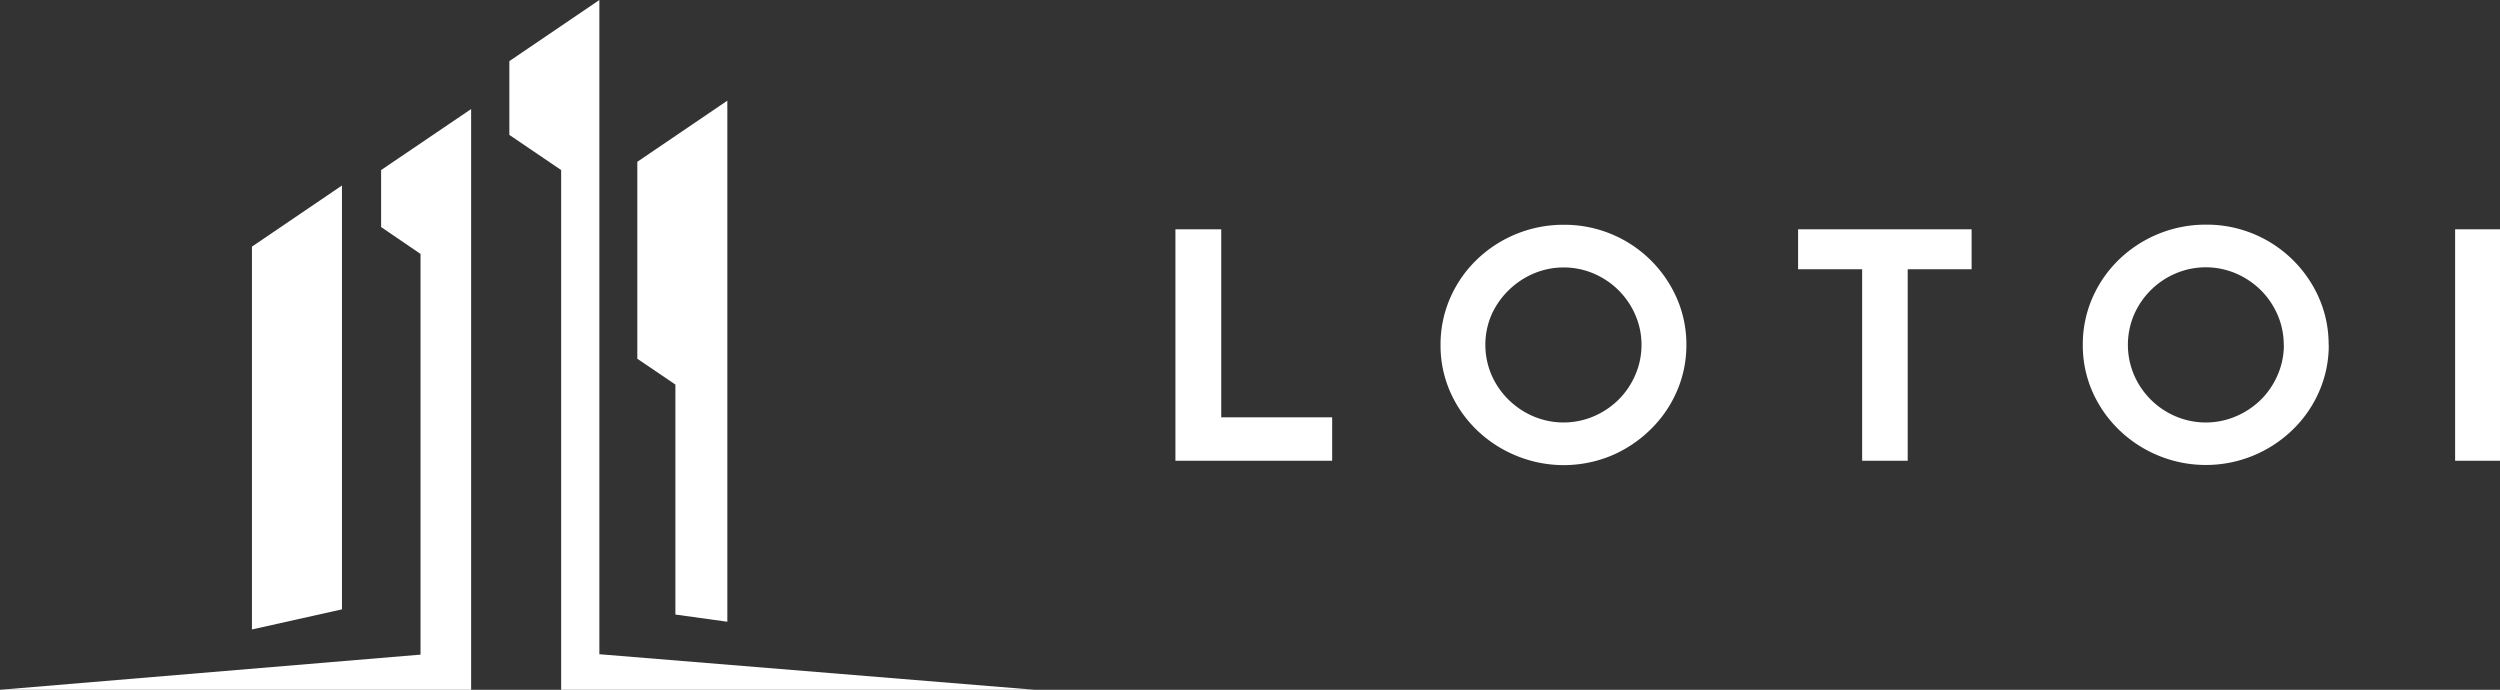
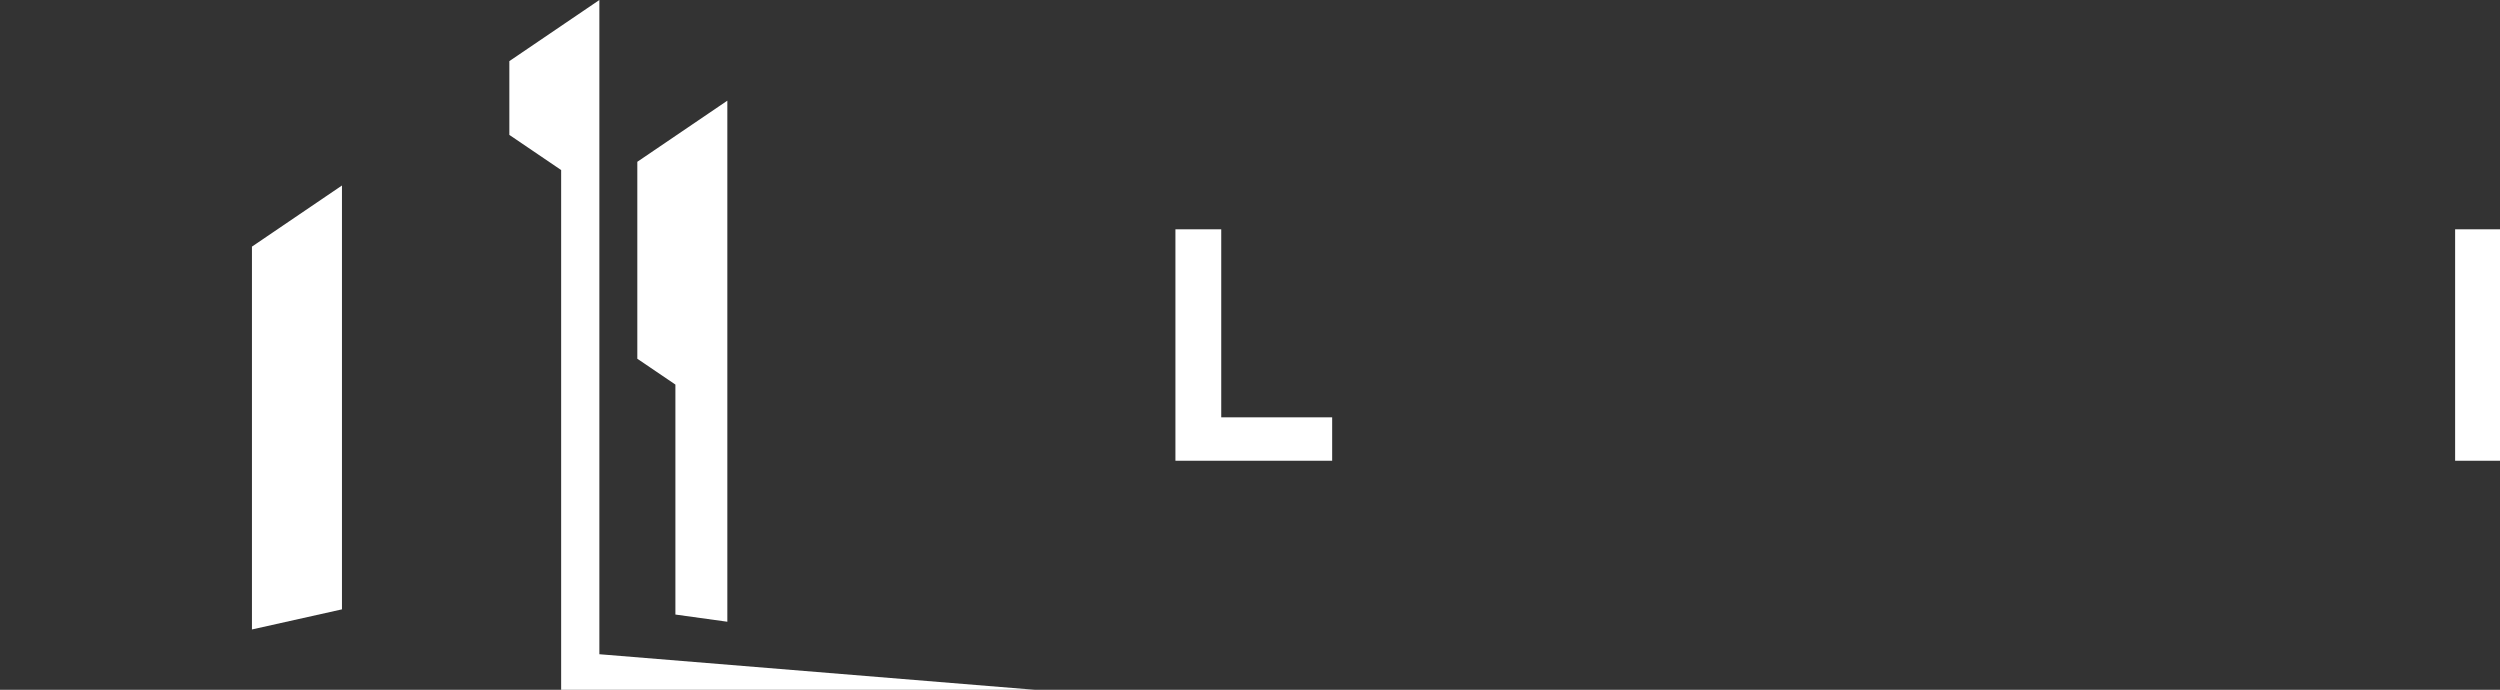
<svg xmlns="http://www.w3.org/2000/svg" width="187.74" height="51.8" viewBox="0 0 187.74 51.8">
  <rect x="0" y="0" width="187.74" height="51.8" fill="#333333" stroke="none" />
  <defs>
    <style>
      .cls-1 {
        fill: #fff;
      }
    </style>
  </defs>
  <title>Recurso 2</title>
  <g id="Capa_2" data-name="Capa 2">
    <g id="Capa_3" data-name="Capa 3">
      <g>
        <g>
-           <polygon class="cls-1" points="33.21 51.8 31.58 51.8 0 51.8 31.58 49.16 31.58 19.07 28.62 17.05 28.62 12.77 35.38 8.19 35.38 51.8 33.21 51.8" />
          <polygon class="cls-1" points="77.7 51.8 45.01 51.8 43.69 51.8 42.14 51.8 42.14 12.77 38.25 10.13 38.25 4.59 45.01 0 45.01 49.13 77.7 51.8" />
          <polygon class="cls-1" points="18.92 18.52 25.68 13.93 25.68 45.76 18.92 47.27 18.92 19.07 18.92 18.52" />
          <polygon class="cls-1" points="47.86 12.15 54.62 7.56 54.62 46.69 50.72 46.15 50.72 28.88 47.86 26.94 47.86 12.15" />
        </g>
        <g>
          <polygon class="cls-1" points="100.04 34.6 88.27 34.6 88.27 17.22 91.71 17.22 91.71 31.34 100.04 31.34 100.04 34.6" />
          <g>
-             <path class="cls-1" d="M126.64,25.9a8.64,8.64,0,0,1-.73,3.52,9,9,0,0,1-2,2.87A9.39,9.39,0,0,1,121,34.22a9.35,9.35,0,0,1-7.14,0,9.39,9.39,0,0,1-2.95-1.92,9.06,9.06,0,0,1-2-2.86,8.6,8.6,0,0,1-.73-3.53,8.69,8.69,0,0,1,.73-3.55,9,9,0,0,1,2-2.87,9.37,9.37,0,0,1,6.52-2.61,9.2,9.2,0,0,1,8.48,5.49,8.63,8.63,0,0,1,.73,3.54m-3.37,0a5.58,5.58,0,0,0-.46-2.25,5.92,5.92,0,0,0-1.25-1.85,6,6,0,0,0-1.86-1.26,5.78,5.78,0,0,0-4.55,0,6.08,6.08,0,0,0-1.87,1.26A6,6,0,0,0,112,23.65a5.75,5.75,0,0,0,0,4.49A5.92,5.92,0,0,0,113.27,30a6,6,0,0,0,1.87,1.26,5.78,5.78,0,0,0,4.55,0A6,6,0,0,0,121.56,30a5.86,5.86,0,0,0,1.25-1.86,5.62,5.62,0,0,0,.46-2.24" />
-             <polygon class="cls-1" points="148.06 20.22 143.26 20.22 143.26 34.6 139.84 34.6 139.84 20.22 135.03 20.22 135.03 17.22 148.06 17.22 148.06 20.22" />
-             <path class="cls-1" d="M174.88,25.9a8.65,8.65,0,0,1-.73,3.52,8.93,8.93,0,0,1-2,2.87,9.42,9.42,0,0,1-2.93,1.92,9.36,9.36,0,0,1-7.14,0,9.38,9.38,0,0,1-2.94-1.92,9.11,9.11,0,0,1-2-2.86,8.63,8.63,0,0,1-.73-3.53,8.72,8.72,0,0,1,.73-3.55,9.07,9.07,0,0,1,2-2.87,9.37,9.37,0,0,1,6.52-2.61,9.2,9.2,0,0,1,8.48,5.49,8.64,8.64,0,0,1,.73,3.54m-3.37,0a5.62,5.62,0,0,0-.46-2.25,6,6,0,0,0-1.25-1.85,6.09,6.09,0,0,0-1.87-1.26,5.77,5.77,0,0,0-4.55,0,5.94,5.94,0,0,0-3.12,3.11,5.78,5.78,0,0,0,0,4.49,5.91,5.91,0,0,0,3.12,3.12,5.77,5.77,0,0,0,4.55,0A6.05,6.05,0,0,0,169.8,30a5.9,5.9,0,0,0,1.25-1.86,5.65,5.65,0,0,0,.46-2.24" />
            <rect class="cls-1" x="184.37" y="17.22" width="3.37" height="17.38" />
          </g>
        </g>
      </g>
    </g>
  </g>
</svg>